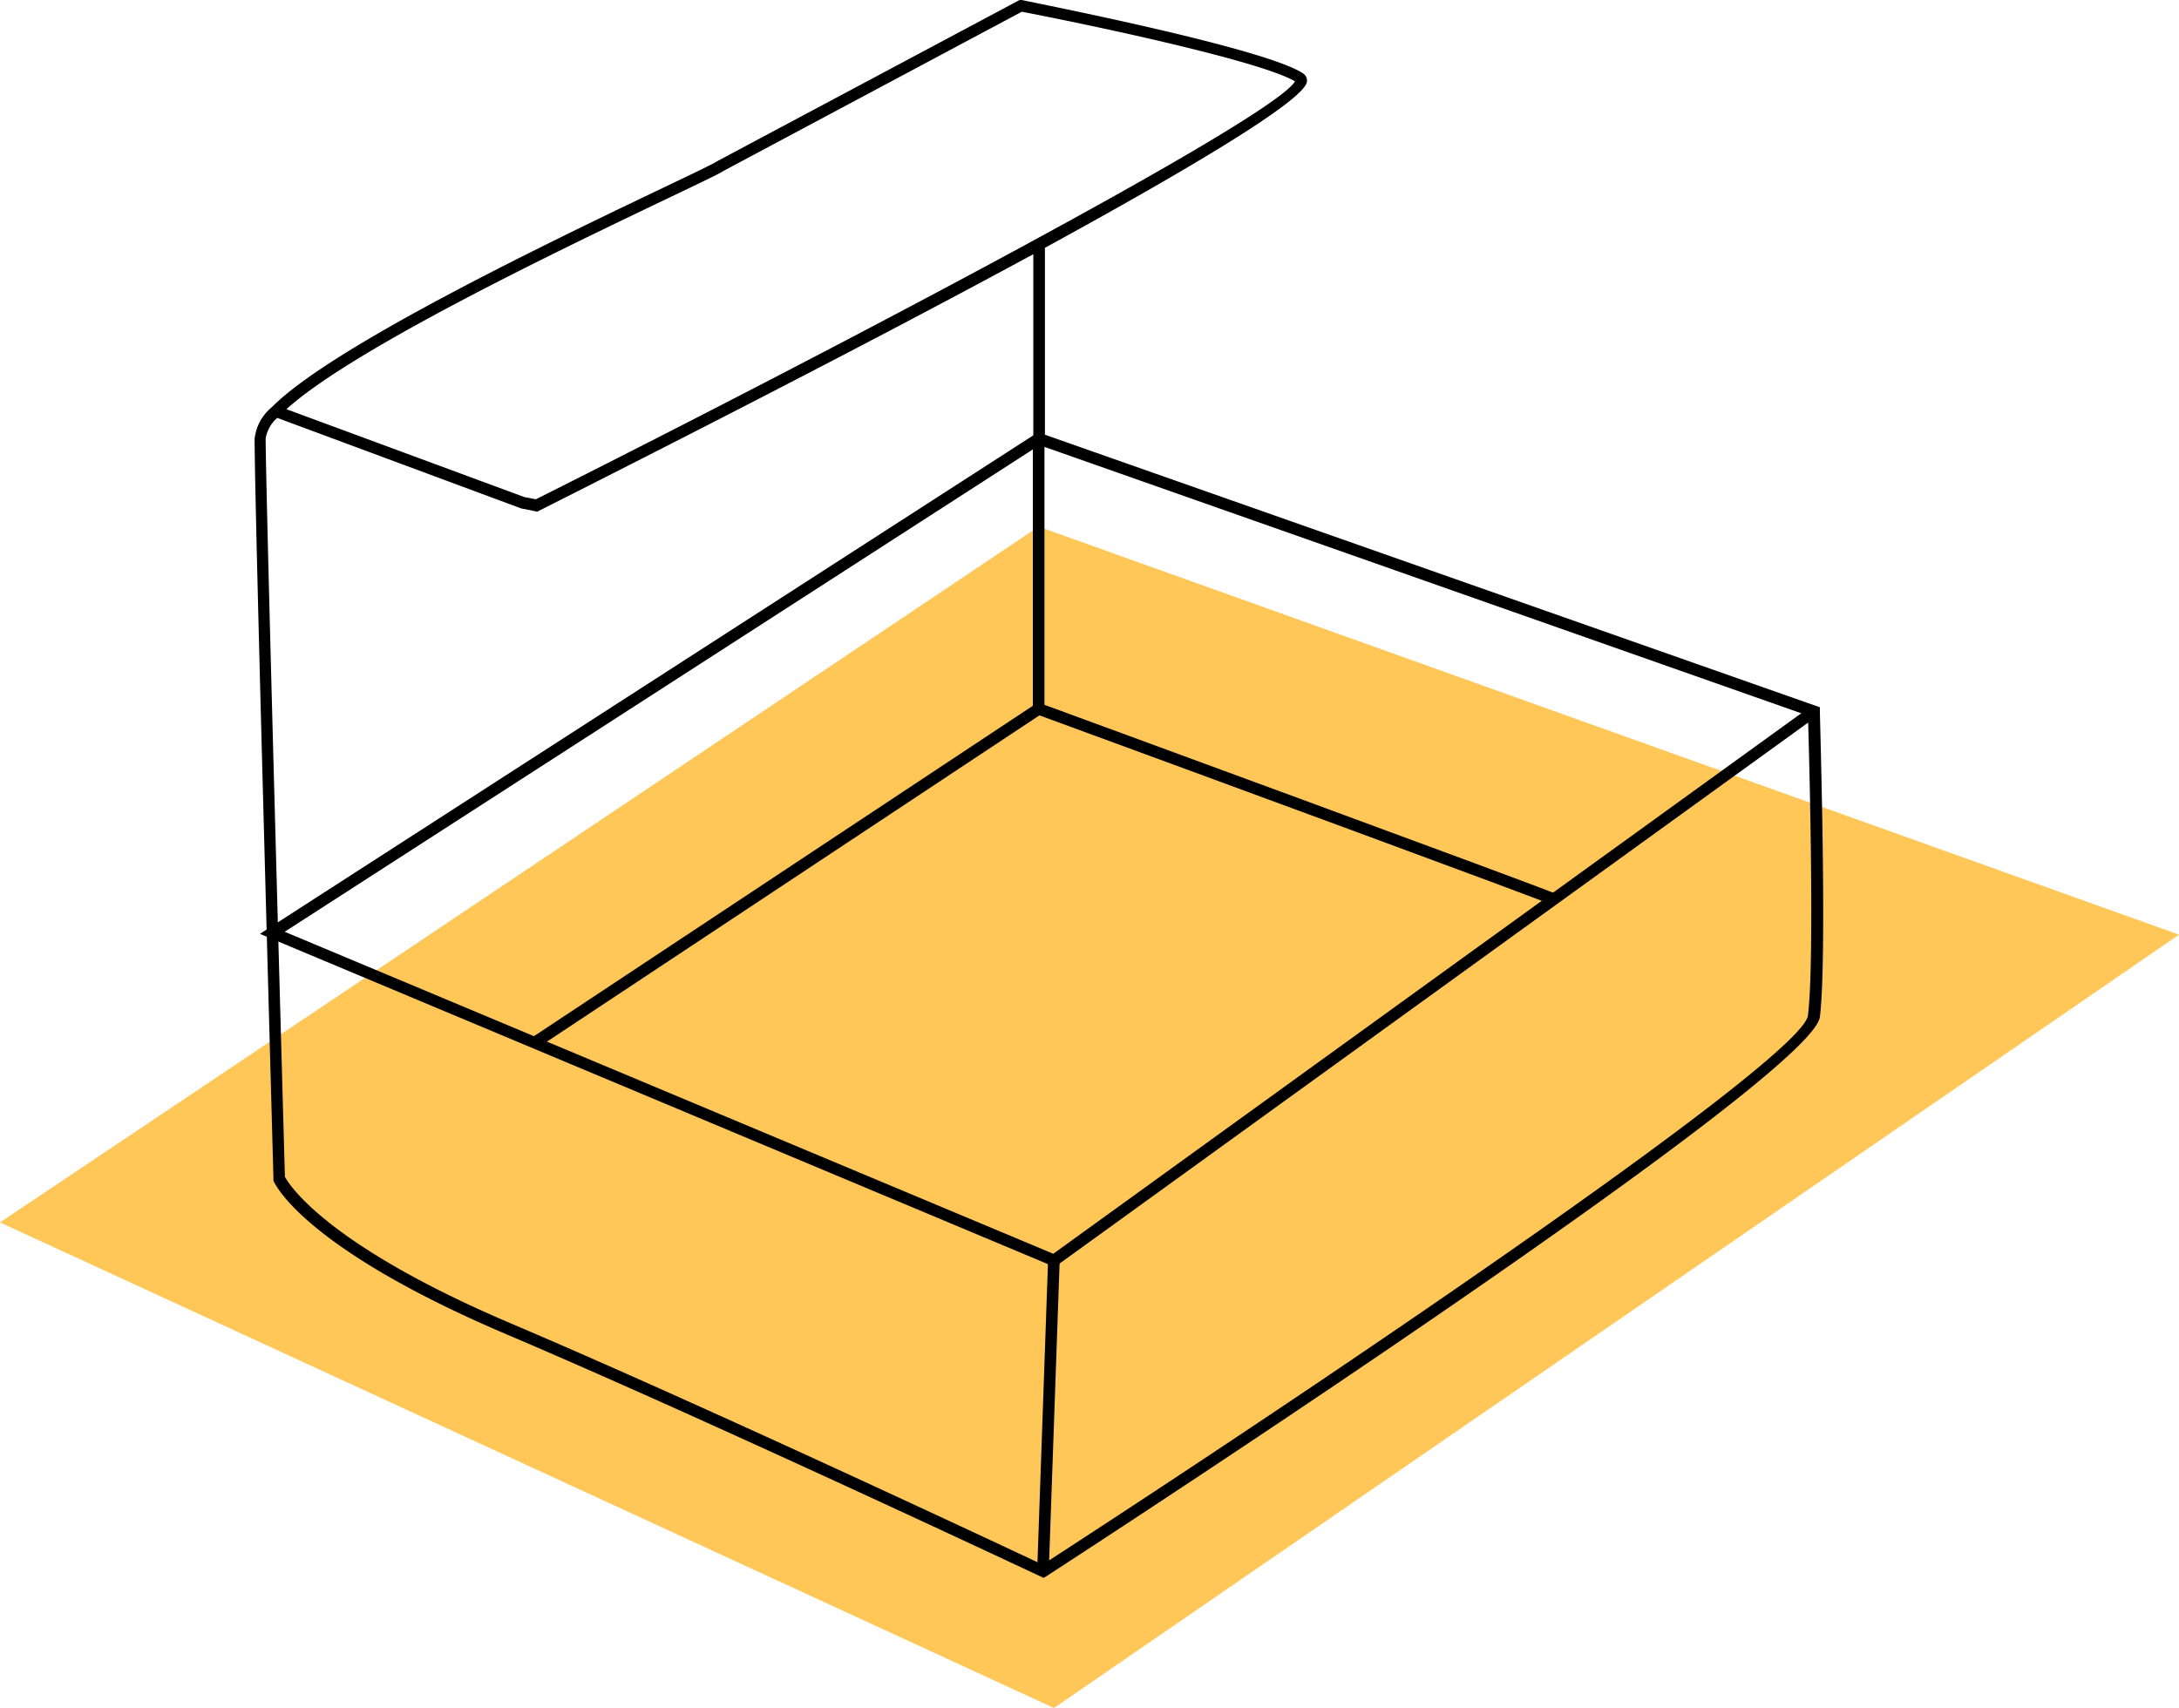
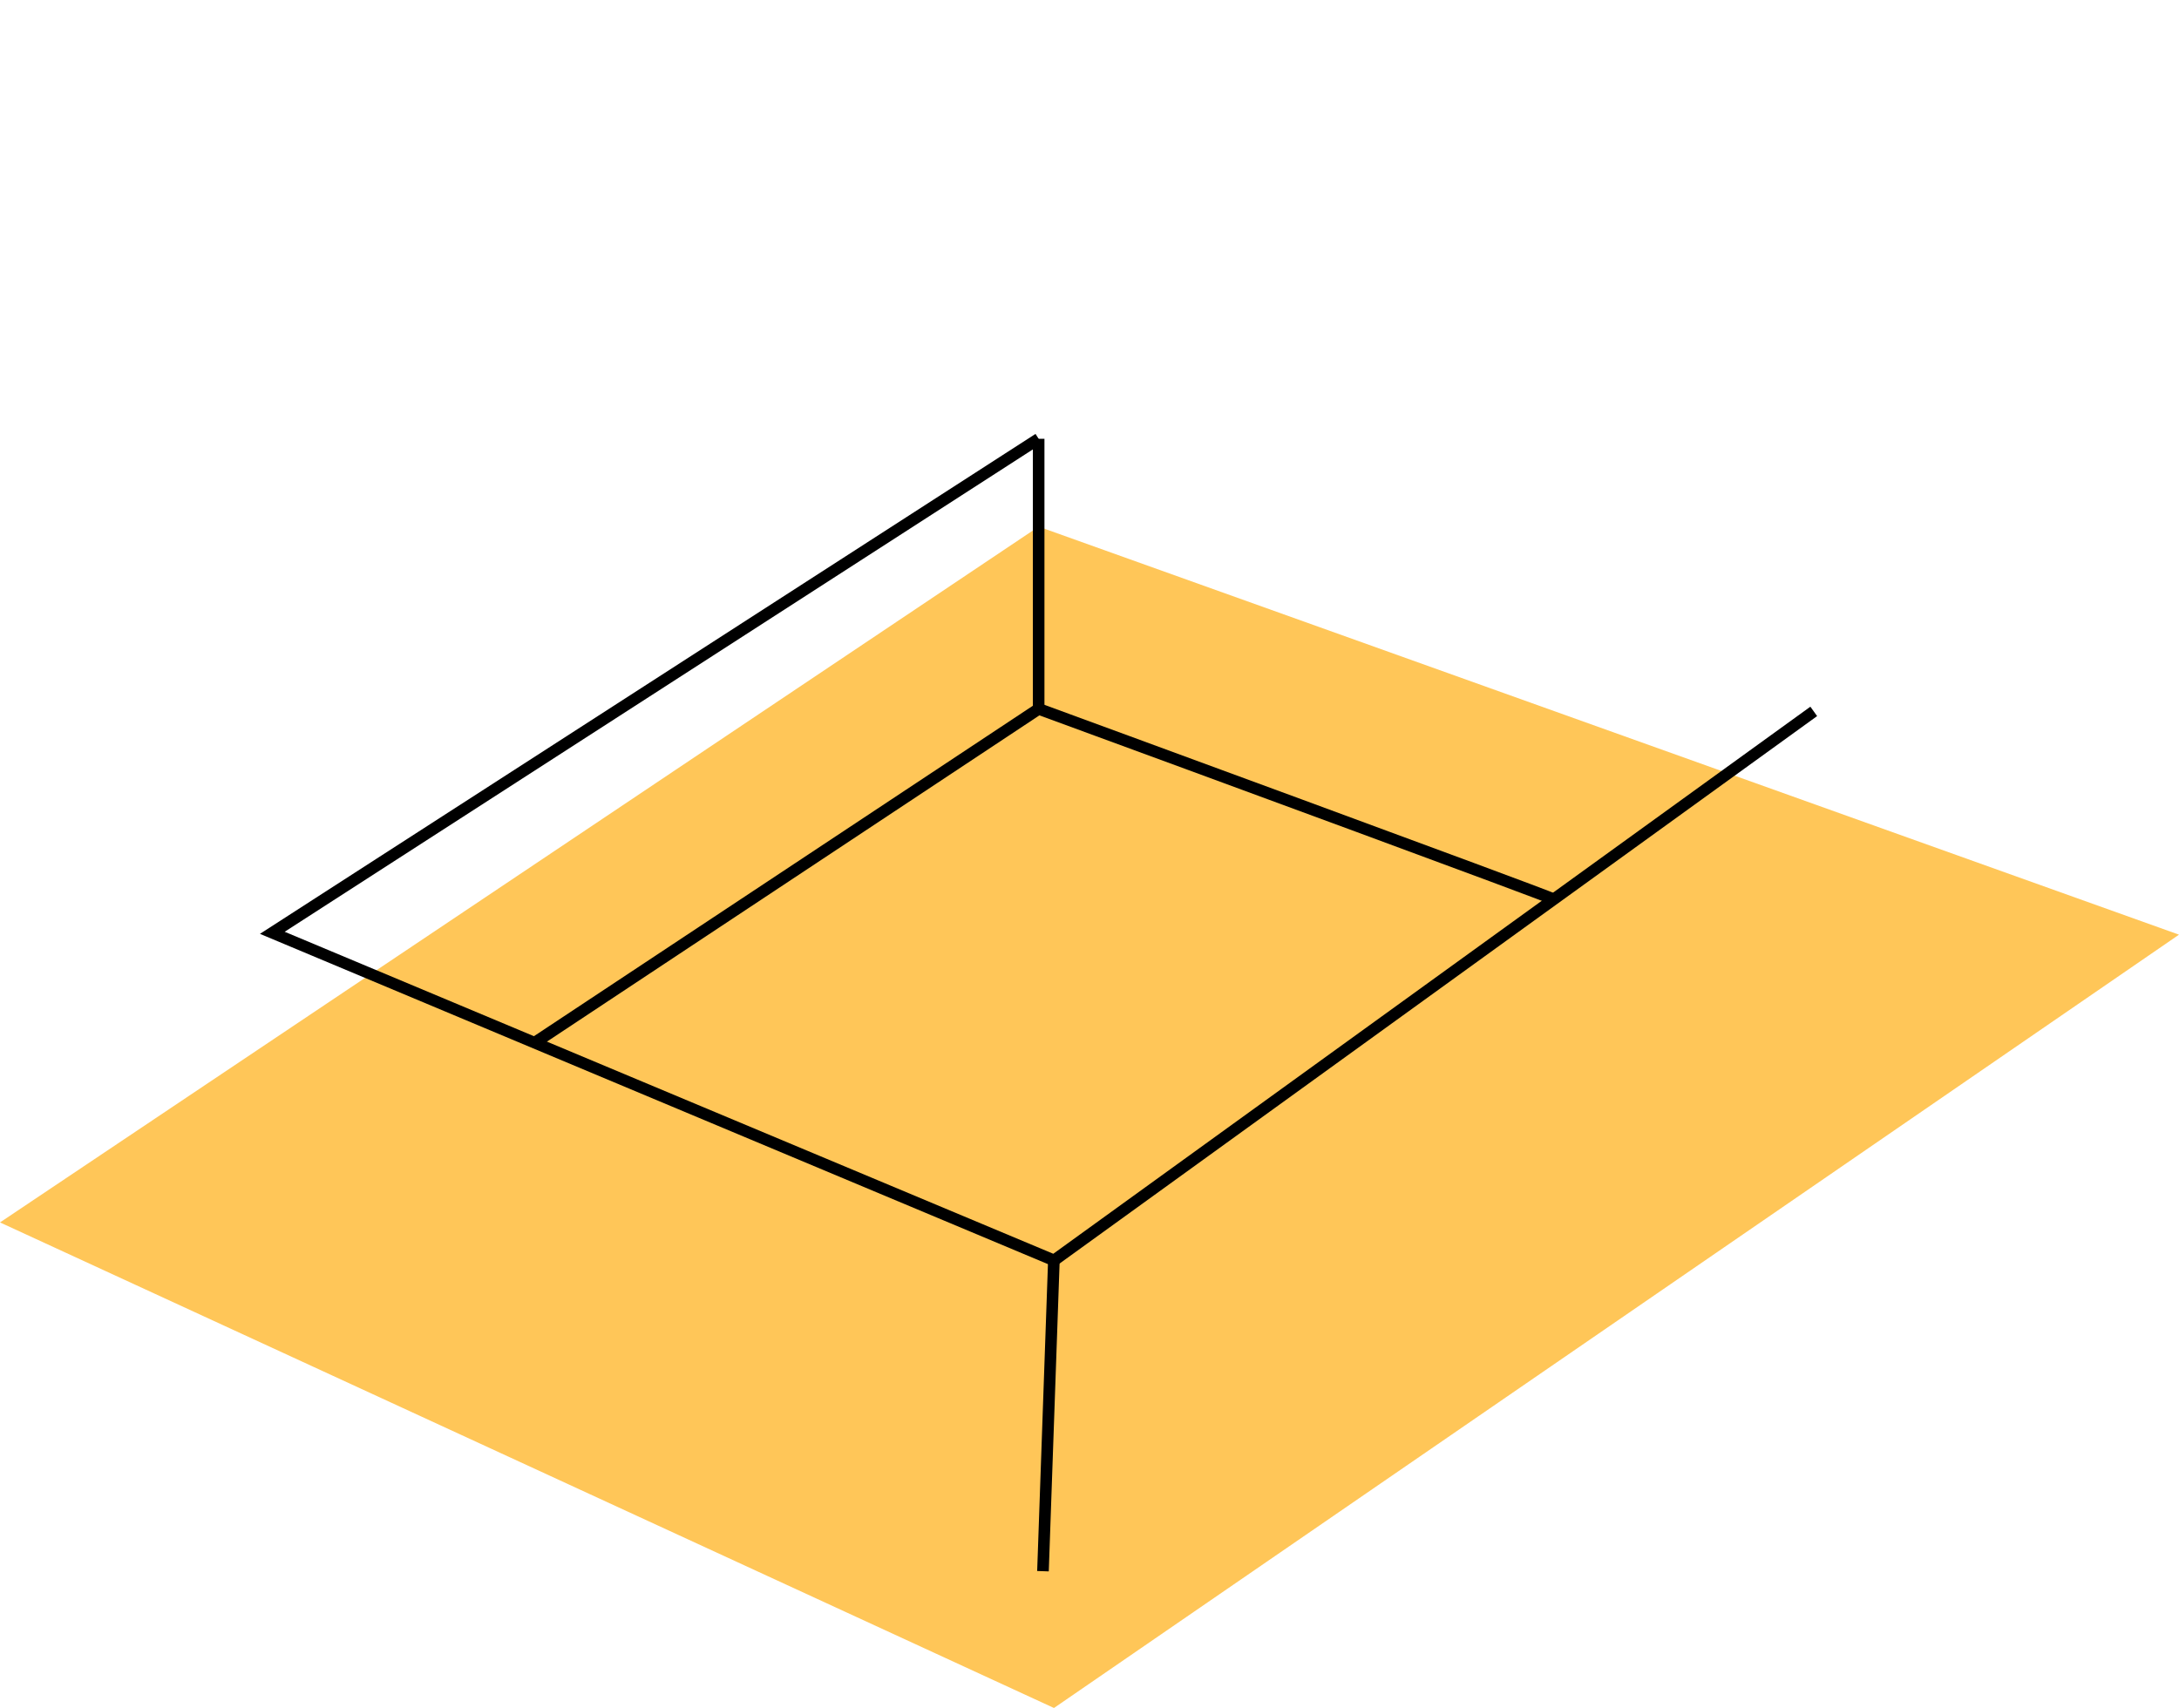
<svg xmlns="http://www.w3.org/2000/svg" viewBox="0 0 187.68 147.14">
  <defs>
    <style>.cls-1{fill:#ffc658;}</style>
  </defs>
  <g id="Livello_2" data-name="Livello 2">
    <g id="Livello_1-2" data-name="Livello 1">
      <polygon class="cls-1" points="0 105.31 89.46 45.37 187.68 80.52 90.78 147.14 0 105.31" />
-       <path d="M89.88,135.93l-.25-.12c-.29-.13-28.65-13.48-46-20.86-17.53-7.46-20-13-20.08-13.26l0-.17c0-.58-1.62-57.56-1.62-63.72a4.1,4.1,0,0,1,1.47-2.71c5.2-5.28,24.44-14.48,33.69-18.9,2.37-1.13,4.42-2.11,4.66-2.29L87.82,0,88,0C88.85.2,109,4.12,112.26,6.34a.74.74,0,0,1,.31.67C112.46,8.6,102.36,14.59,90,21.35v16.1l66.75,23.48v.34c0,.86.64,21.15,0,26.33s-59.86,43.8-66.61,48.18ZM24.54,101.38c.35.65,3.53,5.85,19.51,12.65,16.47,7,42.89,19.41,45.75,20.76,26.34-17.09,65.47-43.68,65.92-47.31.6-4.74.09-23.09,0-25.83L89,38.16V21.9C72.57,30.81,52.6,40.88,46.43,44l-.15.08-1.39-.28L23.88,36a3,3,0,0,0-1,1.78C22.92,43.81,24.46,98.57,24.54,101.38Zm.13-66.13,20.49,7.57,1,.19c24.56-12.32,63.41-32.68,65.38-36-2.84-1.69-16.44-4.63-23.53-6L62.27,14.75c-.22.17-1.62.84-4.76,2.34C48.63,21.34,30.47,30,24.67,35.25Z" />
      <polygon points="90.85 109.15 22.39 80.45 89.19 37.38 89.73 38.22 24.52 80.27 90.72 108.01 155.93 60.88 156.51 61.69 90.85 109.15" />
      <rect x="76.91" y="121.47" width="26.8" height="1" transform="translate(-34.76 207.94) rotate(-87.99)" />
      <polygon points="46.33 90.25 45.77 89.41 88.96 60.8 88.96 37.8 89.96 37.8 89.96 61.34 46.33 90.25" />
      <path d="M133.59,77.92c-.87-.42-29.36-10.9-44.3-16.38l.34-.94C91.41,61.25,133.05,76.53,134,77Z" />
    </g>
  </g>
</svg>